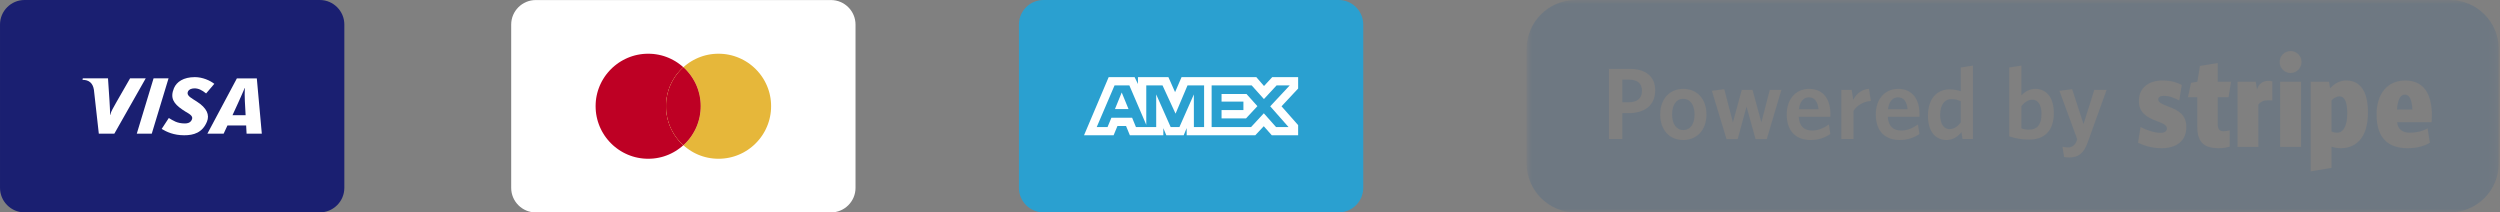
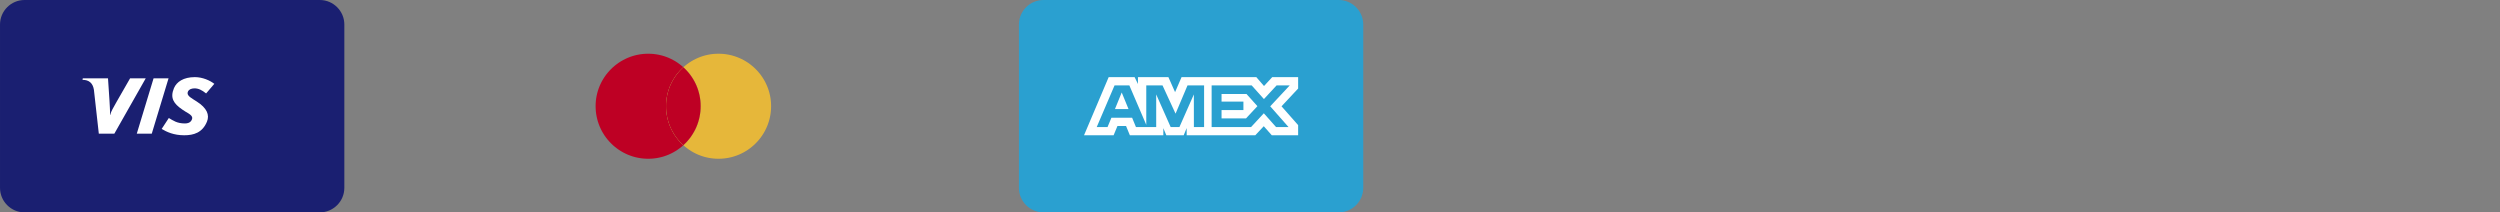
<svg xmlns="http://www.w3.org/2000/svg" xmlns:xlink="http://www.w3.org/1999/xlink" width="306px" height="26px" viewBox="0 0 306 26" version="1.1">
  <rect x="0" y="0" width="306" height="26" fill="#808080" stroke="none" />
  <title>banks-n-stripe</title>
  <desc>Created with Sketch.</desc>
  <defs>
    <polygon id="path-1" points="119.85 0.999 0.863 0.999 0.863 27 119.85 27 119.85 0.999" />
  </defs>
  <g id="Page-1" stroke="none" stroke-width="1" fill="none" fill-rule="evenodd">
    <g id="ICONES" transform="translate(-36, -618)">
      <g id="banks-n-stripe" transform="translate(36, 617)">
        <path d="M39.147,26.995 L3.001,26.995 C1.351,26.995 0.001,25.645 0.001,23.995 L0.001,4 C0.001,2.35 1.351,1 3.001,1 L39.147,1 C40.797,1 42.147,2.35 42.147,4 L42.147,23.995 C42.147,25.645 40.797,26.995 39.147,26.995" id="Fill-1" fill="#1A1F71" />
        <polygon id="Fill-3" fill="#FFFFFF" points="16.741 17.364 18.797 10.588 20.63 10.588 18.575 17.364" />
        <path d="M15.921,10.59 L14.272,13.462 C13.853,14.215 13.607,14.595 13.489,15.069 L13.464,15.069 C13.493,14.467 13.408,13.728 13.401,13.309 L13.219,10.59 L10.132,10.59 L10.101,10.772 C10.894,10.772 11.364,11.171 11.494,11.986 L12.095,17.364 L13.994,17.364 L17.836,10.59 L15.921,10.59 Z" id="Fill-5" fill="#FFFFFF" />
-         <path d="M29.97,13.366 C29.95,12.866 29.934,12.186 29.967,11.774 L29.941,11.774 C29.829,12.111 29.35,13.122 29.138,13.618 L28.456,15.103 L30.064,15.103 L29.97,13.366 Z M30.181,17.364 L30.13,16.356 L27.842,16.354 L27.372,17.364 L25.382,17.364 L28.991,10.6 L31.435,10.6 L32.046,17.364 L30.181,17.364 Z" id="Fill-7" fill="#FFFFFF" />
        <path d="M22.556,17.557 C21.261,17.557 20.402,17.147 19.789,16.781 L20.661,15.446 C21.212,15.754 21.645,16.11 22.64,16.11 C22.959,16.11 23.268,16.027 23.443,15.723 C23.698,15.283 23.384,15.045 22.667,14.64 L22.314,14.41 C21.252,13.684 20.792,12.994 21.292,11.791 C21.613,11.023 22.455,10.44 23.848,10.44 C24.808,10.44 25.707,10.855 26.232,11.26 L25.228,12.438 C24.716,12.024 24.292,11.815 23.806,11.815 C23.419,11.815 23.124,11.964 23.024,12.165 C22.833,12.544 23.085,12.801 23.644,13.149 L24.065,13.415 C25.354,14.229 25.661,15.081 25.337,15.877 C24.782,17.25 23.694,17.557 22.556,17.557" id="Fill-9" fill="#FFFFFF" />
        <path d="M163.862,26.995 L127.716,26.995 C126.065,26.995 124.716,25.645 124.716,23.995 L124.716,4 C124.716,2.35 126.065,1 127.716,1 L163.862,1 C165.511,1 166.862,2.35 166.862,4 L166.862,23.995 C166.862,25.645 165.511,26.995 163.862,26.995" id="Fill-11" fill="#2AA0D0" />
        <polygon id="Fill-13" fill="#FFFFFF" points="149.518 12.508 149.518 13.436 152.194 13.436 152.194 14.476 149.518 14.476 149.518 15.49 152.514 15.49 153.907 13.994 152.574 12.508" />
        <polygon id="Fill-15" fill="#FFFFFF" points="136.469 14.352 138.132 14.352 137.298 12.32" />
        <path d="M155.475,14.012 L157.718,16.553 L156.191,16.553 L154.691,14.865 L153.131,16.553 L151.712,16.553 L151.712,16.552 L148.304,16.552 L148.304,11.453 L151.037,11.453 L153.205,11.453 L154.704,13.125 L156.255,11.453 L157.864,11.453 L155.475,14.012 Z M146.132,16.552 L146.127,12.559 L144.361,16.552 L143.29,16.552 L141.519,12.556 L141.519,16.552 L139.04,16.552 L138.573,15.414 L136.036,15.414 L135.562,16.552 L134.239,16.552 L136.421,11.453 L138.232,11.453 L140.304,16.281 L140.304,11.453 L142.292,11.453 L143.888,14.912 L145.352,11.453 L147.381,11.453 L147.381,16.552 L146.132,16.552 Z M158.892,10.44 L158.277,10.44 L157.868,10.44 L155.721,10.44 L154.715,11.529 L153.773,10.44 L147.973,10.44 L147.973,10.443 L144.622,10.443 L143.829,12.28 L143.013,10.443 L139.287,10.443 L139.287,11.283 L138.878,10.443 L135.701,10.443 L132.687,17.553 L134.225,17.553 L136.307,17.553 L136.777,16.421 L137.828,16.421 L138.295,17.553 L142.392,17.553 L142.392,16.687 L142.757,17.557 L144.884,17.557 L145.249,16.674 L145.249,17.553 L147.973,17.553 L147.973,17.554 L153.649,17.554 L154.686,16.449 L155.663,17.554 L157.868,17.556 L157.868,17.557 L158.892,17.557 L158.892,16.314 L156.859,14.012 L158.892,11.835 L158.892,10.44 Z" id="Fill-17" fill="#FFFFFF" />
-         <path d="M101.716,27 L65.57,27 C63.919,27 62.57,25.65 62.57,24 L62.57,4.006 C62.57,2.355 63.919,1.006 65.57,1.006 L101.716,1.006 C103.365,1.006 104.716,2.355 104.716,4.006 L104.716,24 C104.716,25.65 103.365,27 101.716,27" id="Fill-19" fill="#FFFFFF" />
        <polygon id="Fill-21" fill="#E6B73A" points="94.374 13.661 94.35 13.336 94.309 13.015 94.252 12.701 94.181 12.39 94.094 12.087 93.992 11.788 93.877 11.497 93.747 11.214 93.606 10.935 93.45 10.669 93.283 10.407 93.103 10.155 92.912 9.915 92.71 9.681 92.496 9.457 92.272 9.244 92.038 9.043 91.796 8.852 91.544 8.672 91.281 8.505 91.013 8.351 90.735 8.21 90.448 8.08 90.156 7.965 89.856 7.863 89.551 7.776 89.241 7.705 88.923 7.648 88.602 7.607 88.274 7.584 87.942 7.575 87.612 7.584 87.285 7.607 86.964 7.648 86.647 7.705 86.337 7.776 86.032 7.863 85.734 7.965 85.442 8.08 85.158 8.21 84.882 8.351 84.614 8.505 84.353 8.672 84.102 8.852 83.859 9.043 83.643 9.231 83.657 9.244 83.881 9.457 84.094 9.681 84.295 9.915 84.486 10.155 84.663 10.407 84.83 10.669 84.984 10.935 85.128 11.214 85.256 11.497 85.37 11.788 85.47 12.087 85.557 12.39 85.629 12.701 85.685 13.015 85.726 13.336 85.75 13.661 85.759 13.991 85.75 14.323 85.726 14.65 85.685 14.972 85.629 15.29 85.557 15.599 85.47 15.905 85.37 16.205 85.256 16.498 85.128 16.784 84.984 17.061 84.83 17.33 84.663 17.593 84.486 17.845 84.295 18.087 84.094 18.321 83.881 18.545 83.657 18.76 83.643 18.772 83.859 18.961 84.102 19.151 84.353 19.332 84.614 19.499 84.882 19.655 85.158 19.796 85.442 19.926 85.734 20.041 86.032 20.142 86.337 20.229 86.647 20.301 86.964 20.357 87.285 20.398 87.612 20.423 87.942 20.431 88.274 20.423 88.602 20.398 88.923 20.357 89.241 20.301 89.551 20.229 89.856 20.142 90.156 20.041 90.448 19.926 90.735 19.796 91.013 19.655 91.281 19.499 91.544 19.332 91.796 19.151 92.038 18.961 92.272 18.76 92.496 18.545 92.71 18.321 92.912 18.087 93.103 17.845 93.283 17.593 93.45 17.33 93.606 17.061 93.747 16.784 93.877 16.498 93.992 16.205 94.094 15.905 94.181 15.599 94.252 15.29 94.309 14.972 94.35 14.65 94.374 14.323 94.382 13.991" />
        <polygon id="Fill-23" fill="#BE0024" points="83.404 18.545 83.191 18.321 82.989 18.087 82.799 17.845 82.62 17.593 82.454 17.33 82.3 17.062 82.157 16.784 82.029 16.498 81.914 16.205 81.814 15.905 81.727 15.6 81.656 15.29 81.599 14.972 81.558 14.65 81.534 14.323 81.526 13.991 81.534 13.661 81.558 13.336 81.599 13.016 81.656 12.701 81.727 12.391 81.814 12.087 81.914 11.788 82.029 11.497 82.157 11.214 82.3 10.936 82.454 10.669 82.62 10.407 82.799 10.155 82.989 9.915 83.191 9.681 83.404 9.457 83.627 9.244 83.642 9.232 83.425 9.043 83.182 8.853 82.93 8.672 82.671 8.505 82.401 8.352 82.126 8.21 81.842 8.08 81.55 7.965 81.253 7.863 80.947 7.776 80.636 7.705 80.32 7.649 79.999 7.607 79.672 7.584 79.342 7.575 79.01 7.584 78.682 7.607 78.362 7.649 78.044 7.705 77.733 7.776 77.427 7.863 77.128 7.965 76.835 8.08 76.55 8.21 76.272 8.352 76.003 8.505 75.741 8.672 75.489 8.853 75.246 9.043 75.011 9.244 74.789 9.457 74.574 9.681 74.372 9.915 74.181 10.155 74.001 10.407 73.835 10.669 73.678 10.936 73.538 11.214 73.407 11.497 73.293 11.788 73.19 12.087 73.104 12.391 73.032 12.701 72.975 13.016 72.934 13.336 72.911 13.661 72.902 13.991 72.911 14.323 72.934 14.65 72.975 14.972 73.032 15.29 73.104 15.6 73.19 15.905 73.293 16.205 73.407 16.498 73.538 16.784 73.678 17.062 73.835 17.33 74.001 17.593 74.181 17.845 74.372 18.087 74.574 18.321 74.789 18.545 75.011 18.76 75.246 18.961 75.489 19.151 75.741 19.332 76.003 19.499 76.272 19.655 76.55 19.796 76.835 19.926 77.128 20.041 77.427 20.143 77.733 20.23 78.044 20.301 78.362 20.358 78.682 20.399 79.01 20.423 79.342 20.431 79.672 20.423 79.999 20.399 80.32 20.358 80.636 20.301 80.947 20.23 81.253 20.143 81.55 20.041 81.842 19.926 82.126 19.796 82.401 19.655 82.671 19.499 82.93 19.332 83.182 19.151 83.425 18.961 83.642 18.773 83.627 18.76" />
        <polygon id="Fill-25" fill="#E6B73A" points="83.881 18.545 84.094 18.321 84.295 18.087 84.486 17.845 84.663 17.593 84.83 17.33 84.985 17.062 85.128 16.784 85.256 16.498 85.37 16.205 85.47 15.905 85.557 15.6 85.629 15.29 85.685 14.972 85.726 14.65 85.75 14.323 85.759 13.991 85.75 13.661 85.726 13.336 85.685 13.016 85.629 12.701 85.557 12.391 85.47 12.087 85.37 11.788 85.256 11.497 85.128 11.214 84.985 10.936 84.83 10.669 84.663 10.407 84.486 10.155 84.295 9.915 84.094 9.681 83.881 9.457 83.657 9.244 83.643 9.232 83.627 9.244 83.404 9.457 83.192 9.681 82.989 9.915 82.799 10.155 82.62 10.407 82.454 10.669 82.3 10.936 82.157 11.214 82.029 11.497 81.914 11.788 81.815 12.087 81.728 12.391 81.656 12.701 81.6 13.016 81.559 13.336 81.534 13.661 81.527 13.991 81.534 14.323 81.559 14.65 81.6 14.972 81.656 15.29 81.728 15.6 81.815 15.905 81.914 16.205 82.029 16.498 82.157 16.784 82.3 17.062 82.454 17.33 82.62 17.593 82.799 17.845 82.989 18.087 83.192 18.321 83.404 18.545 83.627 18.76 83.643 18.773 83.657 18.76" />
        <polygon id="Fill-27" fill="#BE0024" points="83.881 18.545 84.094 18.321 84.295 18.087 84.486 17.845 84.663 17.593 84.83 17.33 84.985 17.062 85.128 16.784 85.256 16.498 85.37 16.205 85.47 15.905 85.557 15.6 85.629 15.29 85.685 14.972 85.726 14.65 85.75 14.323 85.759 13.991 85.75 13.661 85.726 13.336 85.685 13.016 85.629 12.701 85.557 12.391 85.47 12.087 85.37 11.788 85.256 11.497 85.128 11.214 84.985 10.936 84.83 10.669 84.663 10.407 84.486 10.155 84.295 9.915 84.094 9.681 83.881 9.457 83.657 9.244 83.643 9.232 83.627 9.244 83.404 9.457 83.192 9.681 82.989 9.915 82.799 10.155 82.62 10.407 82.454 10.669 82.3 10.936 82.157 11.214 82.029 11.497 81.914 11.788 81.815 12.087 81.728 12.391 81.656 12.701 81.6 13.016 81.559 13.336 81.534 13.661 81.527 13.991 81.534 14.323 81.559 14.65 81.6 14.972 81.656 15.29 81.728 15.6 81.815 15.905 81.914 16.205 82.029 16.498 82.157 16.784 82.3 17.062 82.454 17.33 82.62 17.593 82.799 17.845 82.989 18.087 83.192 18.321 83.404 18.545 83.627 18.76 83.643 18.773 83.657 18.76" />
        <g id="Group-31" transform="translate(186, 0.001)">
          <mask id="mask-2" fill="white">
            <use xlink:href="#path-1" />
          </mask>
          <g id="Clip-30" />
-           <path d="M13.301,13.52 L12.577,13.52 L12.577,10.745 L13.363,10.745 C14.419,10.745 14.98,11.206 14.98,12.101 C14.98,13.084 14.359,13.52 13.301,13.52 L13.301,13.52 Z M20.021,16.916 C19.151,16.916 18.665,16.105 18.665,15.011 C18.665,13.892 19.138,13.097 20.021,13.097 C20.916,13.097 21.414,13.905 21.414,15.011 C21.414,16.131 20.943,16.916 20.021,16.916 L20.021,16.916 Z M35.394,12.911 C36.114,12.911 36.488,13.432 36.587,14.367 L34.187,14.367 C34.298,13.396 34.796,12.911 35.394,12.911 L35.394,12.911 Z M46.296,12.911 C47.018,12.911 47.392,13.432 47.49,14.367 L45.09,14.367 C45.202,13.396 45.7,12.911 46.296,12.911 L46.296,12.911 Z M52.631,16.803 C51.973,16.803 51.475,16.256 51.475,15.086 C51.475,13.768 52.048,13.133 52.83,13.133 C53.341,13.133 53.627,13.22 54,13.396 L54,15.982 C53.602,16.48 53.179,16.803 52.631,16.803 L52.631,16.803 Z M62.364,16.866 C61.942,16.866 61.732,16.817 61.419,16.704 L61.419,13.979 C61.792,13.533 62.24,13.197 62.739,13.197 C63.41,13.197 63.882,13.768 63.882,14.925 C63.882,16.294 63.311,16.866 62.364,16.866 L62.364,16.866 Z M100.064,17.242 C99.807,17.242 99.582,17.191 99.376,17.087 L99.376,13.291 C99.807,12.841 100.197,12.79 100.34,12.79 C100.988,12.79 101.304,13.488 101.304,14.851 C101.304,15.632 101.192,16.236 100.955,16.648 C100.751,17.037 100.433,17.242 100.064,17.242 L100.064,17.242 Z M108.359,12.575 C108.934,12.575 109.232,13.274 109.271,14.402 L107.395,14.402 C107.467,13.264 107.775,12.575 108.359,12.575 L108.359,12.575 Z M110.841,11.938 C110.286,11.222 109.456,10.851 108.401,10.851 C106.237,10.851 104.892,12.453 104.892,15.017 C104.892,16.451 105.251,17.529 105.958,18.215 C106.595,18.831 107.507,19.14 108.687,19.14 C109.775,19.14 110.78,18.883 111.414,18.462 L111.139,16.718 C110.513,17.058 109.784,17.242 108.964,17.242 C108.472,17.242 108.134,17.139 107.886,16.924 C107.62,16.698 107.467,16.485 107.415,15.96 L111.63,15.96 C111.642,15.838 111.662,15.264 111.662,15.079 C111.662,13.809 111.384,12.646 110.841,11.938 L110.841,11.938 Z M103.068,11.723 C102.618,11.139 101.991,10.851 101.192,10.851 C100.454,10.851 99.807,11.159 99.202,11.805 L99.07,11.005 L96.833,11.005 L96.833,21.971 L99.376,21.549 L99.376,18.956 C99.767,19.078 100.166,19.14 100.525,19.14 C101.161,19.14 102.085,18.976 102.802,18.197 C103.489,17.448 103.837,16.288 103.837,14.759 C103.837,13.405 103.582,12.38 103.068,11.723 L103.068,11.723 Z M94.373,7.247 C93.624,7.247 93.03,7.841 93.03,8.591 C93.03,9.329 93.624,9.934 94.373,9.934 C95.111,9.934 95.706,9.329 95.706,8.591 C95.706,7.841 95.111,7.247 94.373,7.247 L94.373,7.247 Z M92.132,10.957 C91.957,10.915 91.804,10.895 91.65,10.895 C90.932,10.895 90.482,11.273 90.257,11.95 L90.103,11.005 L87.878,11.005 L87.878,18.985 L90.421,18.985 L90.421,13.805 C90.739,13.415 91.065,13.274 91.681,13.274 C91.814,13.274 91.957,13.274 92.132,13.306 L92.132,10.957 Z M85.454,11.005 L85.454,8.714 L83.271,9.073 L82.955,11.005 L82.187,11.13 L81.806,12.893 L82.951,12.893 L82.951,16.596 C82.951,17.561 83.198,18.227 83.7,18.637 C84.12,18.976 84.728,19.14 85.578,19.14 C86.234,19.14 86.634,19.027 86.912,18.956 L86.912,16.954 C86.758,16.997 86.409,17.067 86.173,17.067 C85.67,17.067 85.454,16.811 85.454,16.227 L85.454,12.893 L86.773,12.893 L87.079,11.005 L85.454,11.005 Z M78.827,12.729 C79.597,12.729 80.197,13.025 80.742,13.291 L81.049,11.395 C80.618,11.19 79.925,10.851 78.704,10.851 C77.843,10.851 77.124,11.076 76.612,11.498 C76.078,11.938 75.802,12.575 75.802,13.344 C75.802,14.739 76.652,15.332 78.036,15.835 C78.93,16.154 79.228,16.381 79.228,16.73 C79.228,17.067 78.94,17.262 78.416,17.262 C77.771,17.262 76.703,16.945 76.006,16.534 L75.699,18.453 C76.294,18.791 77.401,19.14 78.549,19.14 C79.464,19.14 80.222,18.924 80.735,18.512 C81.31,18.064 81.607,17.396 81.607,16.534 C81.607,15.108 80.735,14.514 79.33,14.011 C78.581,13.735 78.17,13.52 78.17,13.18 C78.17,12.893 78.406,12.729 78.827,12.729 L78.827,12.729 Z M70.343,12.001 L69.024,16.181 L67.63,11.915 L66.075,12.114 L68.252,18.037 L68.165,18.284 C67.93,18.843 67.581,19.043 67.109,19.043 C66.847,19.043 66.634,19.006 66.448,18.956 L66.648,20.212 C66.784,20.25 66.933,20.274 67.258,20.274 C68.339,20.274 69.036,19.838 69.546,18.395 L71.848,12.001 L70.343,12.001 Z M63.124,11.877 C62.364,11.877 61.805,12.275 61.419,12.671 L61.419,9.028 L59.927,9.264 L59.927,17.688 C60.672,17.936 61.456,18.085 62.39,18.085 C64.181,18.085 65.388,17.052 65.388,14.838 C65.388,12.822 64.392,11.877 63.124,11.877 L63.124,11.877 Z M55.492,9.028 L54,9.264 L54,12.164 C53.64,12.04 53.179,11.94 52.608,11.94 C51.214,11.94 49.982,12.934 49.982,15.174 C49.982,17.203 50.989,18.136 52.245,18.136 C53.079,18.136 53.664,17.688 54.087,17.175 L54.212,18.009 L55.492,18.009 L55.492,9.028 Z M46.333,11.877 C44.767,11.877 43.597,13.059 43.597,15.011 C43.597,17.175 44.854,18.136 46.532,18.136 C47.503,18.136 48.287,17.848 48.935,17.401 L48.759,16.232 C48.101,16.691 47.466,16.977 46.695,16.977 C45.775,16.977 45.14,16.48 45.066,15.297 L48.935,15.297 C48.935,15.21 48.946,15.062 48.946,14.938 C48.946,13.233 48.138,11.877 46.333,11.877 L46.333,11.877 Z M42.762,11.877 C41.828,11.927 41.231,12.511 40.832,13.207 L40.646,12.001 L39.378,12.001 L39.378,18.009 L40.87,18.009 L40.87,14.563 C41.293,13.918 42.065,13.418 42.997,13.357 L42.762,11.877 Z M35.431,11.877 C33.863,11.877 32.695,13.059 32.695,15.011 C32.695,17.175 33.95,18.136 35.63,18.136 C36.6,18.136 37.384,17.848 38.03,17.401 L37.857,16.232 C37.197,16.691 36.564,16.977 35.79,16.977 C34.871,16.977 34.238,16.48 34.161,15.297 L38.03,15.297 C38.03,15.21 38.043,15.062 38.043,14.938 C38.043,13.233 37.235,11.877 35.431,11.877 L35.431,11.877 Z M30.623,12.001 L29.591,15.97 L28.509,12.001 L27.191,12.001 L26.108,15.982 L25.05,11.915 L23.533,12.114 L25.325,18.023 L26.693,18.023 L27.775,14.053 L28.882,18.023 L30.251,18.023 L32.042,12.001 L30.623,12.001 Z M20.034,11.877 C18.404,11.877 17.21,13.059 17.21,15.011 C17.21,16.965 18.392,18.136 20.021,18.136 C21.663,18.136 22.87,16.965 22.87,15.011 C22.87,13.059 21.676,11.877 20.034,11.877 L20.034,11.877 Z M13.448,9.427 L10.937,9.427 L10.937,18.009 L12.577,18.009 L12.577,14.85 L13.312,14.85 C15.279,14.85 16.596,13.918 16.596,12.063 C16.596,10.334 15.415,9.427 13.448,9.427 L13.448,9.427 Z M93.091,18.985 L95.644,18.985 L95.644,11.007 L93.091,11.007 L93.091,18.985 Z M113.851,27 L6.862,27 C3.548,27 0.863,24.314 0.863,20.998 L0.863,7 C0.863,3.686 3.548,0.999 6.862,0.999 L113.851,0.999 C117.163,0.999 119.85,3.686 119.85,7 L119.85,20.998 C119.85,24.314 117.163,27 113.851,27 L113.851,27 Z" id="Fill-29" fill="#6E7882" mask="url(#mask-2)" />
        </g>
      </g>
    </g>
  </g>
</svg>